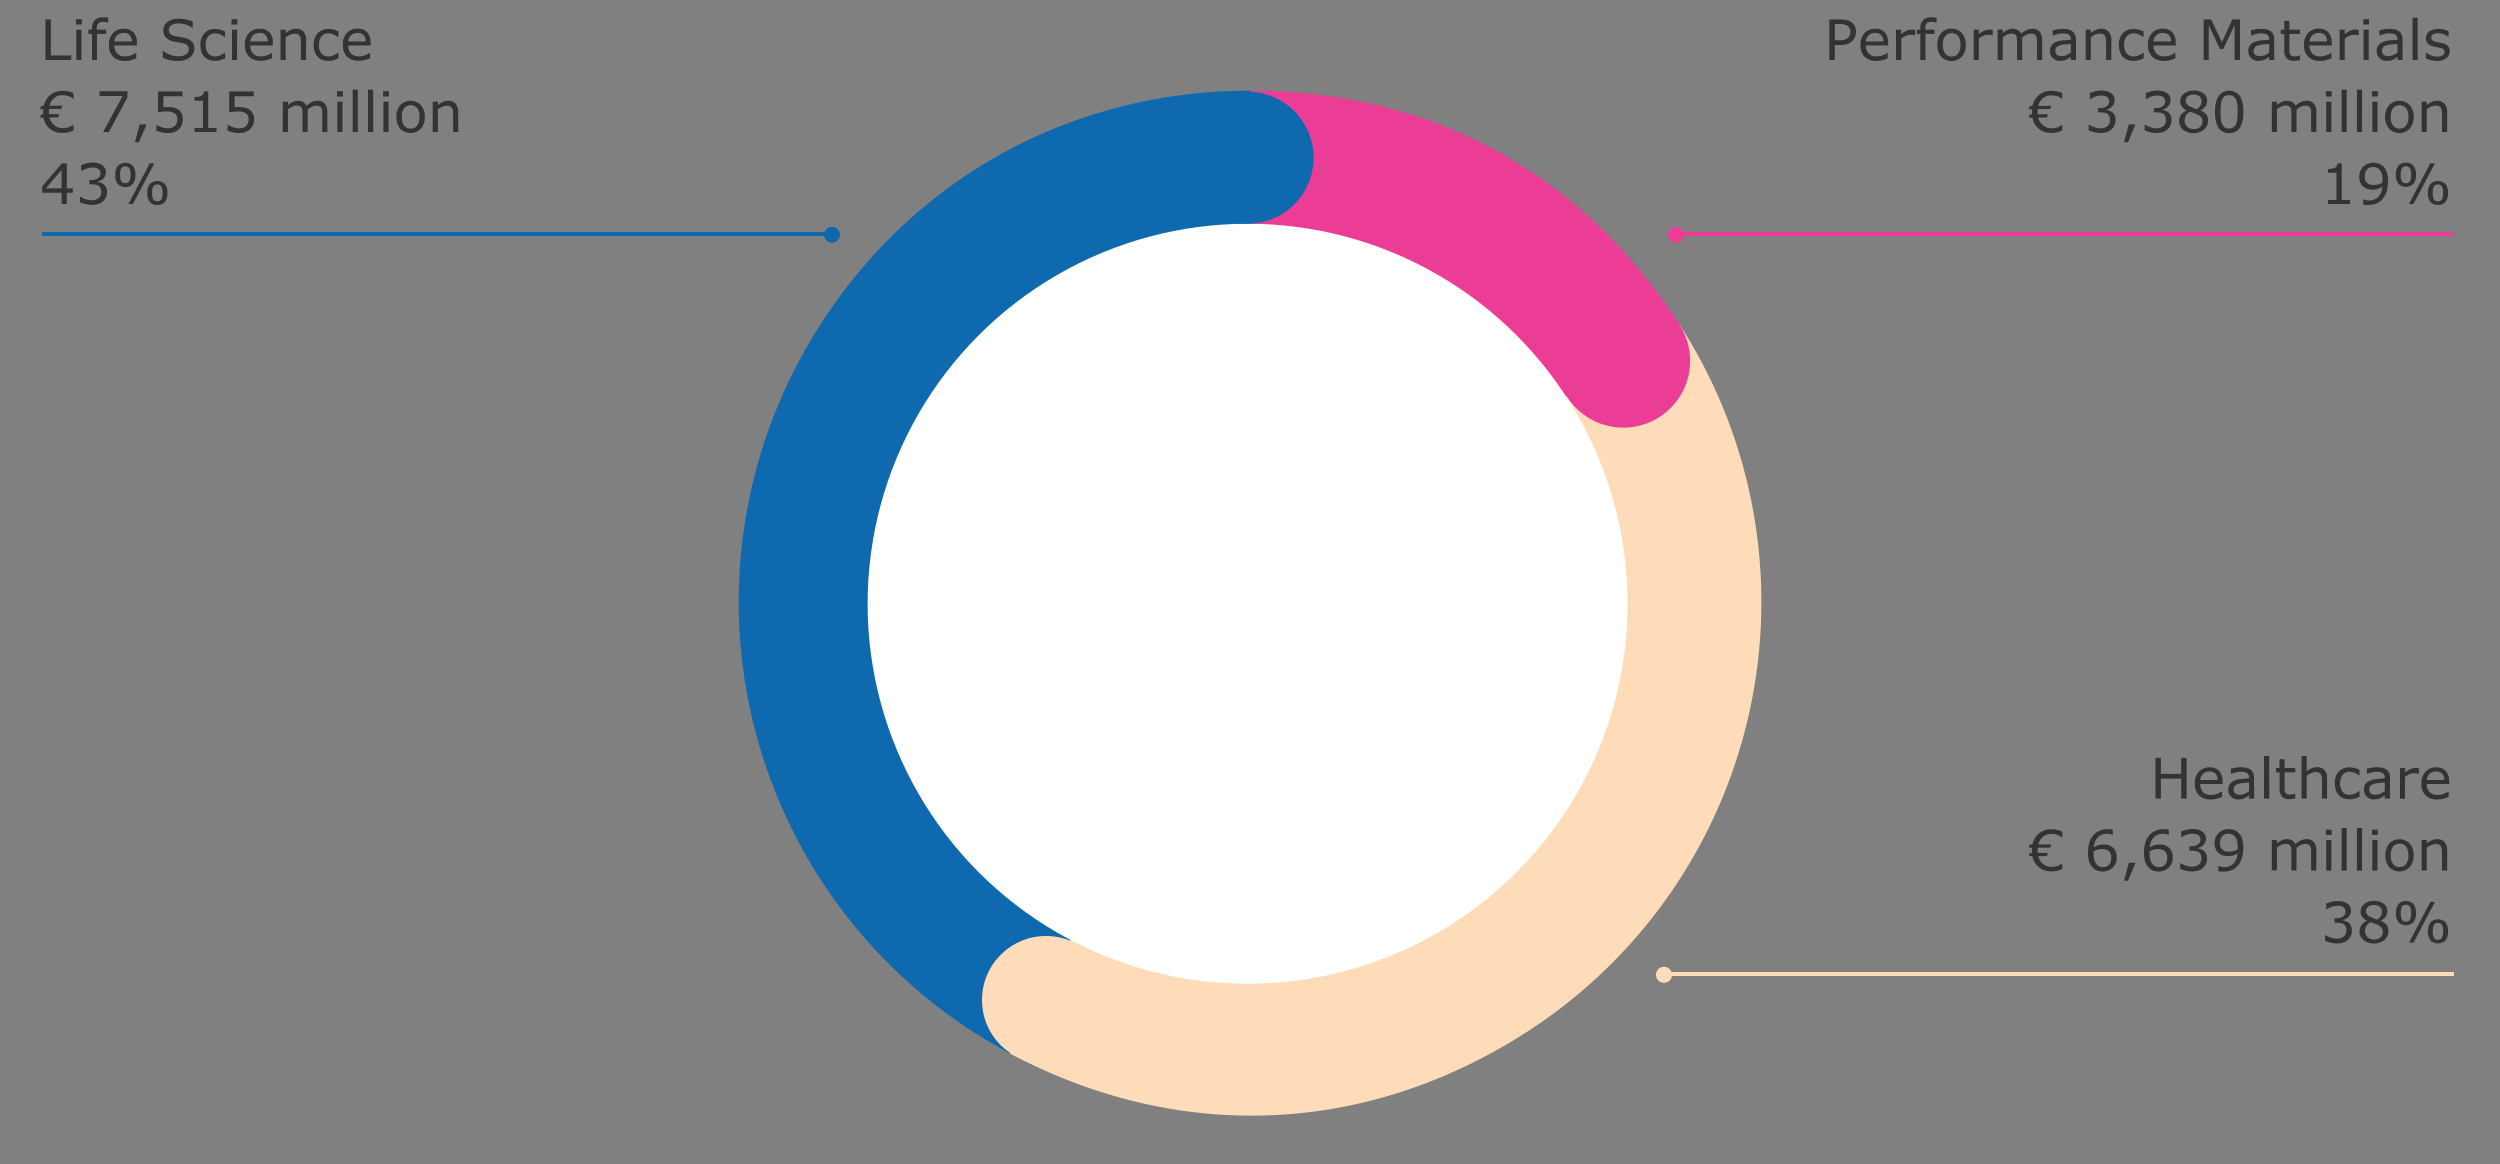
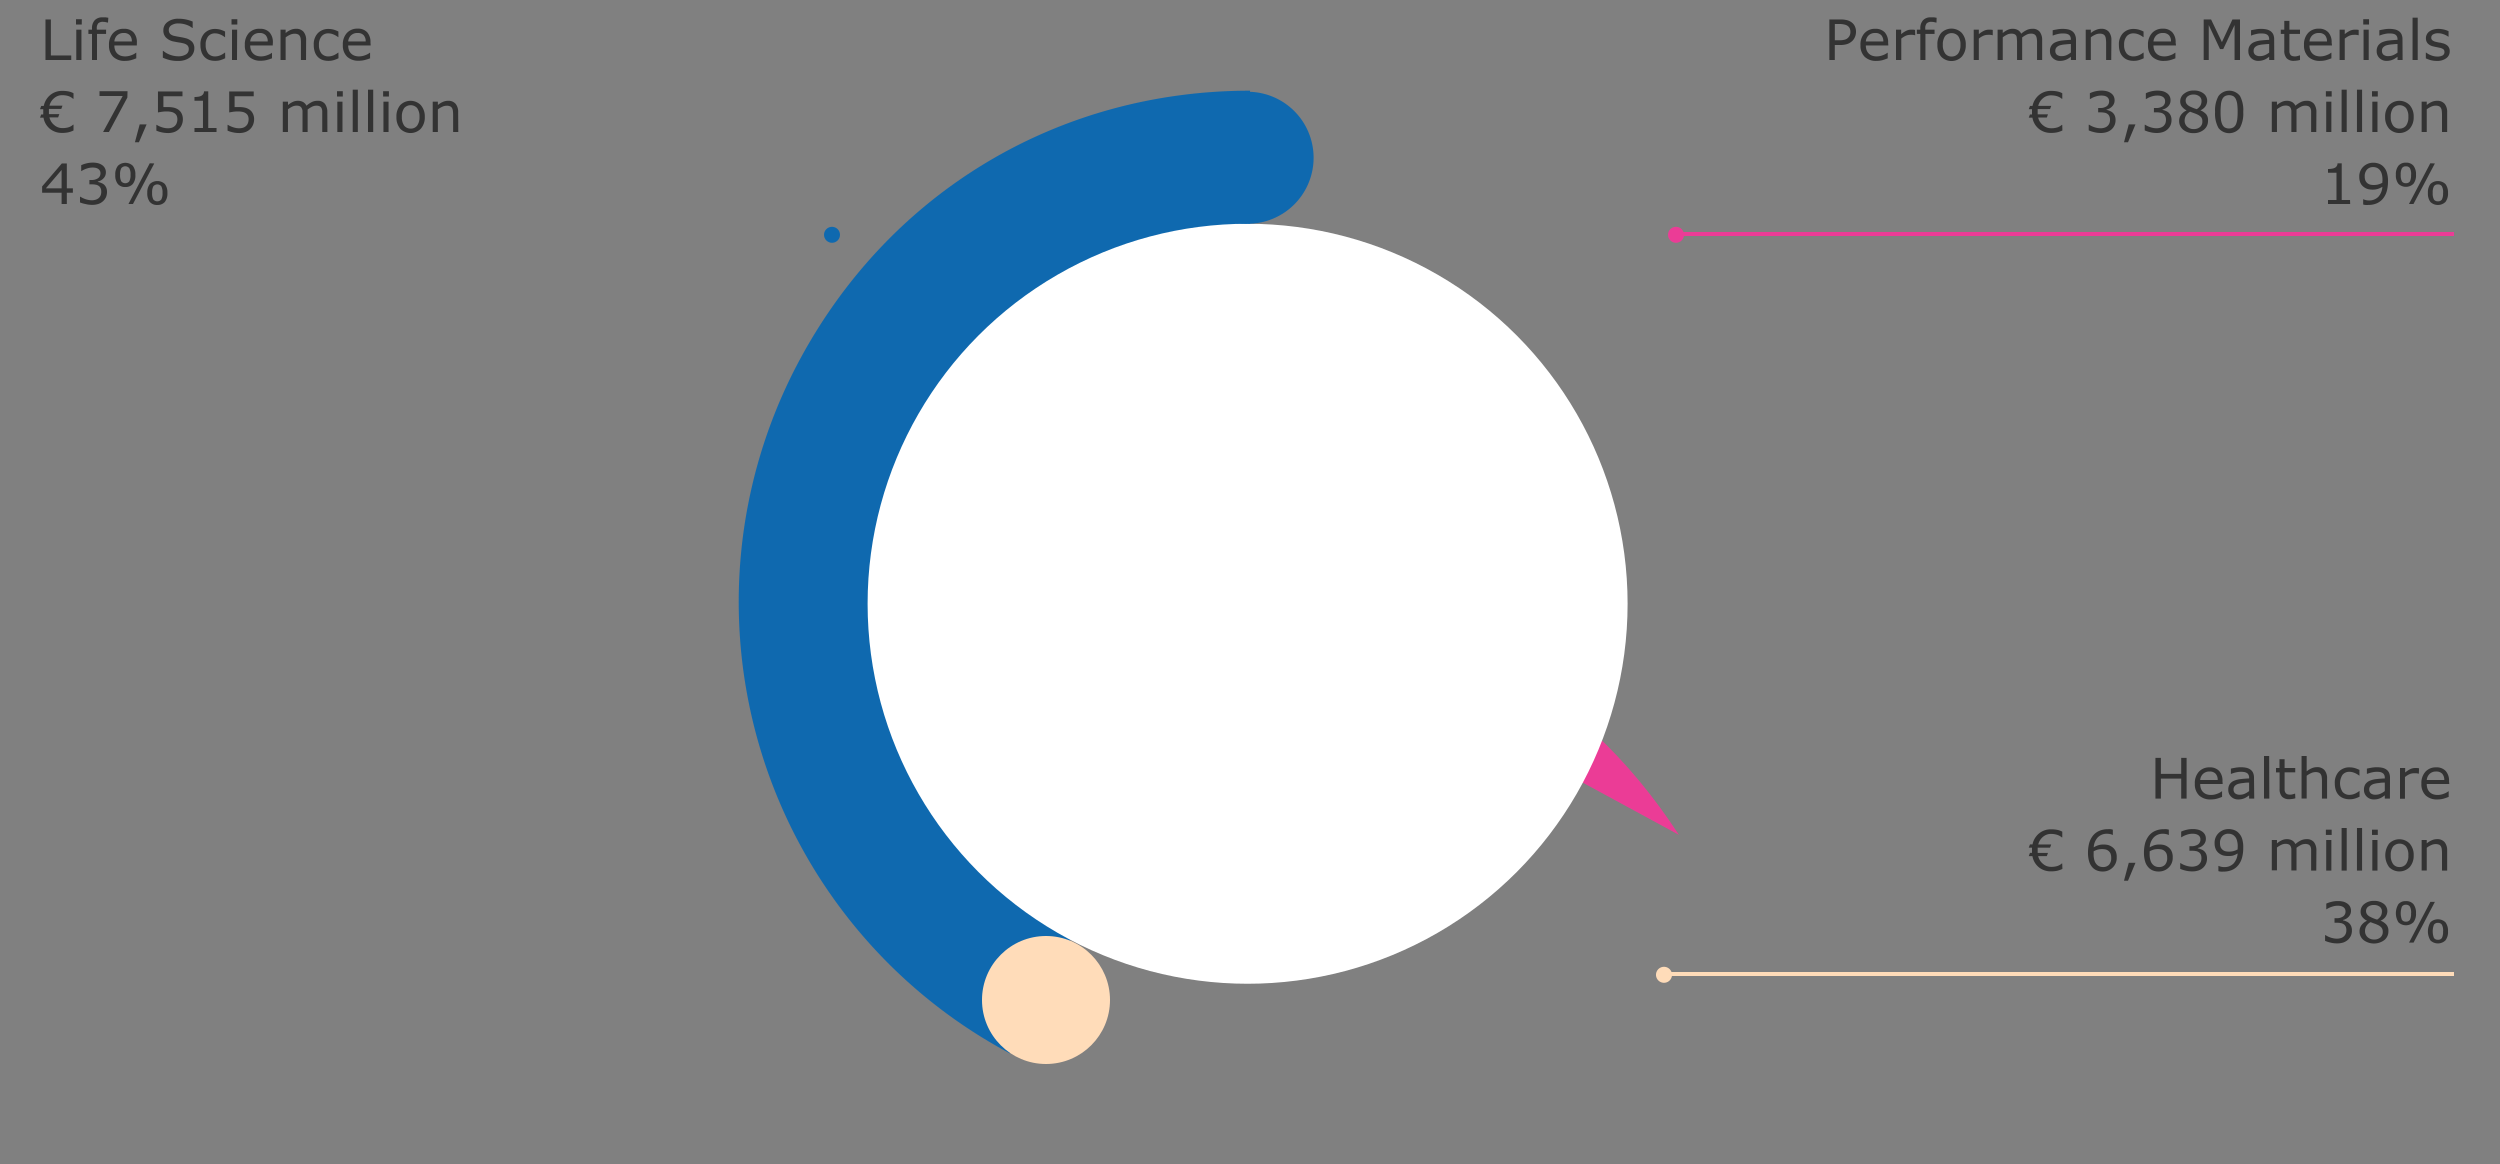
<svg xmlns="http://www.w3.org/2000/svg" width="625" height="291" viewBox="0 0 625 291">
  <rect x="0" y="0" width="625" height="291" fill="#808080" stroke="none" />
  <path d="M312.51 150.5l-60 112.87a127.83 127.83 0 01-52.87-172.88c22.54-42.39 64.86-67.82 112.87-67.82z" fill="#0f69af" fill-rule="evenodd" />
-   <path d="M312.51 150.5l107.21-69.62a127.83 127.83 0 01-37.59 176.83c-40.26 26.15-87.25 28.2-129.63 5.66z" fill="#ffdcb9" fill-rule="evenodd" />
-   <path d="M312.51 150.5V22.67c45.18 0 82.6 20.32 107.21 58.21z" fill="#eb3c96" fill-rule="evenodd" />
+   <path d="M312.51 150.5c45.18 0 82.6 20.32 107.21 58.21z" fill="#eb3c96" fill-rule="evenodd" />
  <circle cx="311.9" cy="150.94" r="95" fill="#fff" />
-   <path d="M422.53 90.21a16.69 16.69 0 11-16.69-16.68 16.68 16.68 0 0116.69 16.68z" fill="#eb3c96" />
  <path d="M328.4 39.44a16.5 16.5 0 11-16.5-16.5 16.49 16.49 0 0116.5 16.5z" fill="#0f69af" />
-   <path fill="none" stroke="#0f69af" d="M208.5 58.5h-198" />
  <circle cx="208" cy="58.7" r="2" fill="#0f69af" />
  <path fill="none" stroke="#eb3c96" d="M613.5 58.5h-194" />
  <circle cx="419" cy="58.7" r="2" fill="#eb3c96" />
  <path fill="none" stroke="#ffdcb9" stroke-miterlimit="10" d="M613.5 243.5h-196" />
  <path d="M418 243.7a2 2 0 11-2-2 2 2 0 012 2z" fill="#ffdcb9" />
  <circle cx="261.5" cy="250" r="16" fill="#ffdcb9" />
  <g data-name="Text EN" fill="#333">
    <path d="M464 7.94a3.29 3.29 0 01-.24 1.26 3 3 0 01-.65 1 3.55 3.55 0 01-1.25.79 5.46 5.46 0 01-1.81.26h-1.35V15h-1.36V4.86h2.76a6.87 6.87 0 011.56.16 3.33 3.33 0 011.12.48 2.69 2.69 0 01.9 1 3.08 3.08 0 01.32 1.44zm-1.4.06a2.16 2.16 0 00-.18-.92 1.64 1.64 0 00-.56-.64 2.27 2.27 0 00-.75-.3 5.23 5.23 0 00-1.06-.14h-1.34v4.06h1.14a4.92 4.92 0 001.33-.14 1.92 1.92 0 001.29-1.16 2.3 2.3 0 00.13-.76zM472.08 11.36h-5.62a3.3 3.3 0 00.21 1.23 2.26 2.26 0 00.58.85 2.33 2.33 0 00.85.5 3.29 3.29 0 001.07.16 4.22 4.22 0 001.57-.31 4 4 0 001.13-.61h.06v1.4a12.12 12.12 0 01-1.32.46 5.53 5.53 0 01-1.42.18 4.08 4.08 0 01-3-1 3.87 3.87 0 01-1.07-2.92 4.18 4.18 0 011-3 3.49 3.49 0 012.69-1.1 3.11 3.11 0 012.39.9 3.65 3.65 0 01.83 2.56zm-1.25-1a2.22 2.22 0 00-.51-1.56 1.94 1.94 0 00-1.52-.55 2.26 2.26 0 00-1.65.6 2.34 2.34 0 00-.69 1.51zM478.8 8.81h-.07a3.89 3.89 0 00-.56-.1 5.85 5.85 0 00-.64 0 2.75 2.75 0 00-1.15.26 5.28 5.28 0 00-1.06.68V15H474V7.41h1.29v1.13a6.34 6.34 0 011.35-.88 2.92 2.92 0 011.19-.25h.49l.45.07zM484.12 5.65h-.07l-.56-.13a3.47 3.47 0 00-.6-.06 1.69 1.69 0 00-1.2.36 1.86 1.86 0 00-.37 1.33v.26h2.32v1.08h-2.28V15h-1.28V8.49h-.87V7.41h.87v-.26a2.94 2.94 0 01.67-2.08 2.52 2.52 0 012-.73 6.08 6.08 0 01.77 0l.64.1zM491.44 11.23a4.29 4.29 0 01-1 2.95 3.6 3.6 0 01-5.14 0 4.34 4.34 0 01-.95-2.95 4.32 4.32 0 01.95-3 3.6 3.6 0 015.14 0 4.28 4.28 0 011 3zm-1.33 0a3.49 3.49 0 00-.58-2.23 2.18 2.18 0 00-3.24 0 3.56 3.56 0 00-.58 2.21 3.47 3.47 0 00.59 2.18 1.93 1.93 0 001.62.74 2 2 0 001.61-.74 3.46 3.46 0 00.58-2.16zM498.19 8.81h-.07a3.66 3.66 0 00-.56-.1 5.78 5.78 0 00-.63 0 2.72 2.72 0 00-1.15.26 5.35 5.35 0 00-1.07.68V15h-1.28V7.41h1.28v1.13a6.34 6.34 0 011.35-.88 3 3 0 011.19-.25h.49l.45.07zM510.54 15h-1.28v-4.3c0-.33 0-.65-.05-.95A2.22 2.22 0 00509 9a1.09 1.09 0 00-.46-.44 1.85 1.85 0 00-.84-.15 2.4 2.4 0 00-1.08.27 6.51 6.51 0 00-1.08.69V15h-1.28v-4.3c0-.34 0-.66-.05-1a2.1 2.1 0 00-.11-.7 1 1 0 00-.45-.44 1.93 1.93 0 00-.85-.15 2.43 2.43 0 00-1.06.26 6.07 6.07 0 00-1.05.66V15h-1.29V7.41h1.29v.85a5.1 5.1 0 011.2-.78 2.88 2.88 0 011.27-.28 2.58 2.58 0 011.32.32 2 2 0 01.81.91 6.64 6.64 0 011.42-.94 3.22 3.22 0 011.38-.29 2.18 2.18 0 011.85.76 3.37 3.37 0 01.6 2.13zM519 15h-1.28v-.81l-.46.33a4.79 4.79 0 01-.56.33 4.26 4.26 0 01-.74.26 4 4 0 01-1 .11 2.43 2.43 0 01-1.75-.69 2.29 2.29 0 01-.72-1.74 2.24 2.24 0 011.44-2.25 5.74 5.74 0 011.67-.42c.66-.07 1.36-.13 2.1-.16V9.8a1.54 1.54 0 00-.15-.72 1.09 1.09 0 00-.44-.46 2 2 0 00-.66-.21 6.73 6.73 0 00-.8-.05 5.37 5.37 0 00-1.13.13 8.81 8.81 0 00-1.28.39h-.07V7.57c.25-.07.61-.14 1.09-.22a7.45 7.45 0 011.4-.13 6.37 6.37 0 011.4.14 2.81 2.81 0 011 .45 2 2 0 01.66.81 3.06 3.06 0 01.28 1.24zm-1.28-1.88V11c-.39 0-.85.05-1.38.1a7.23 7.23 0 00-1.26.2 2.06 2.06 0 00-.9.49 1.19 1.19 0 00-.34.91 1.2 1.2 0 00.4 1 1.84 1.84 0 001.21.33 2.91 2.91 0 001.23-.26 5.48 5.48 0 00.99-.61zM527.81 15h-1.28v-4.3a7.69 7.69 0 00-.07-1 1.75 1.75 0 00-.22-.72 1.08 1.08 0 00-.49-.43 2.23 2.23 0 00-.84-.14 2.71 2.71 0 00-1.1.26 5.44 5.44 0 00-1.1.66V15h-1.28V7.41h1.28v.85a4.8 4.8 0 011.29-.78 3.15 3.15 0 011.31-.28 2.35 2.35 0 011.89.74 3.19 3.19 0 01.65 2.15zM535.93 14.56a7.31 7.31 0 01-1.22.48 4.07 4.07 0 01-1.23.17A4.55 4.55 0 01532 15a3.22 3.22 0 01-1.19-.73A3.35 3.35 0 01530 13a5.15 5.15 0 01-.27-1.75 4 4 0 011-2.94 3.59 3.59 0 012.71-1.07 4.67 4.67 0 011.29.18 7.19 7.19 0 011.16.46v1.41h-.07a4.81 4.81 0 00-1.21-.7 3.41 3.41 0 00-1.22-.25 2.17 2.17 0 00-1.73.74 3.24 3.24 0 00-.63 2.16 3.25 3.25 0 00.62 2.12 2.15 2.15 0 001.74.74 3.11 3.11 0 00.79-.1 3.69 3.69 0 00.73-.27c.18-.09.36-.2.52-.3a3.39 3.39 0 00.39-.28h.07zM544 11.36h-5.63a3.29 3.29 0 00.22 1.23 2.26 2.26 0 00.58.85 2.29 2.29 0 00.84.5 3.4 3.4 0 001.08.16 4.22 4.22 0 001.57-.31 4 4 0 001.12-.61h.07v1.4a11.58 11.58 0 01-1.33.46 5.47 5.47 0 01-1.42.18 4.07 4.07 0 01-3-1 3.83 3.83 0 01-1.1-2.95 4.18 4.18 0 011-3 3.48 3.48 0 012.69-1.1 3.08 3.08 0 012.38.9 3.61 3.61 0 01.84 2.56zm-1.25-1a2.22 2.22 0 00-.51-1.56 2 2 0 00-1.53-.55 2.24 2.24 0 00-1.64.6 2.4 2.4 0 00-.7 1.51zM560 15h-1.36V6.27l-2.83 6H555l-2.81-6V15h-1.27V4.86h1.85l2.71 5.67 2.63-5.67H560zM568.57 15h-1.28v-.81l-.46.33a4.79 4.79 0 01-.56.33 3.92 3.92 0 01-1.72.37 2.45 2.45 0 01-1.75-.69 2.32 2.32 0 01-.71-1.74 2.42 2.42 0 01.37-1.41 2.5 2.5 0 011.06-.84 5.81 5.81 0 011.68-.42c.65-.07 1.35-.13 2.09-.16V9.8a1.54 1.54 0 00-.15-.72 1.09 1.09 0 00-.44-.46 2 2 0 00-.66-.21 6.73 6.73 0 00-.8-.05 5.28 5.28 0 00-1.12.13 8.56 8.56 0 00-1.29.39h-.07V7.57c.25-.07.62-.14 1.09-.22a7.45 7.45 0 011.4-.13 6.46 6.46 0 011.41.14 2.83 2.83 0 011 .45 2 2 0 01.66.81 3.06 3.06 0 01.22 1.24zm-1.28-1.88V11c-.39 0-.85.05-1.38.1a7.23 7.23 0 00-1.26.2 2.06 2.06 0 00-.9.49 1.23 1.23 0 00-.34.91 1.2 1.2 0 00.4 1 1.86 1.86 0 001.21.33 3 3 0 001.24-.26 5.4 5.4 0 001.03-.61zM575 15a7.43 7.43 0 01-.79.15 5.5 5.5 0 01-.76.06 2.37 2.37 0 01-1.78-.63 2.82 2.82 0 01-.6-2V8.49h-.87V7.41h.87v-2.2h1.28v2.2H575v1.08h-2.65V12.94a1.59 1.59 0 00.19.63 1 1 0 00.41.4 2.06 2.06 0 00.81.13 2.19 2.19 0 00.65-.1 4.46 4.46 0 00.49-.15h.1zM583 11.36h-5.63a3.3 3.3 0 00.21 1.23 2.38 2.38 0 00.58.85 2.33 2.33 0 00.85.5 3.29 3.29 0 001.07.16 4.18 4.18 0 001.57-.31 4 4 0 001.13-.61h.07v1.4a13.08 13.08 0 01-1.33.46 5.53 5.53 0 01-1.42.18 4.08 4.08 0 01-3-1 3.87 3.87 0 01-1.1-2.95 4.19 4.19 0 011-3 3.46 3.46 0 012.69-1.1 3.09 3.09 0 012.38.9 3.61 3.61 0 01.84 2.56zm-1.25-1a2.32 2.32 0 00-.51-1.56 2 2 0 00-1.53-.55 2.26 2.26 0 00-1.65.6 2.39 2.39 0 00-.69 1.51zM589.67 8.81h-.07a3.89 3.89 0 00-.56-.1 5.85 5.85 0 00-.64 0 2.68 2.68 0 00-1.14.26 5.35 5.35 0 00-1.07.68V15h-1.29V7.41h1.29v1.13a6.34 6.34 0 011.35-.88 3 3 0 011.19-.25h.49l.45.07zM592.26 6.13h-1.45V4.8h1.45zm-.08 8.87h-1.29V7.41h1.29zM600.65 15h-1.27v-.81l-.47.33a4.79 4.79 0 01-.56.33 3.92 3.92 0 01-1.72.37 2.45 2.45 0 01-1.75-.69 2.32 2.32 0 01-.71-1.74 2.42 2.42 0 01.37-1.41 2.5 2.5 0 011.06-.84 5.9 5.9 0 011.68-.42c.65-.07 1.35-.13 2.1-.16V9.8a1.53 1.53 0 00-.16-.72 1.09 1.09 0 00-.44-.46 2 2 0 00-.66-.21 6.7 6.7 0 00-.79-.05 5.3 5.3 0 00-1.13.13 8.56 8.56 0 00-1.29.39h-.07V7.57c.25-.07.62-.14 1.09-.22a7.45 7.45 0 011.4-.13 6.46 6.46 0 011.41.14 2.76 2.76 0 011 .45 2 2 0 01.66.81 3.06 3.06 0 01.22 1.24zm-1.27-1.88V11c-.4 0-.86.05-1.39.1a7.23 7.23 0 00-1.26.2 2.06 2.06 0 00-.9.49 1.23 1.23 0 00-.34.91 1.23 1.23 0 00.4 1 1.86 1.86 0 001.21.33 3 3 0 001.24-.26 5.81 5.81 0 001.04-.61zM604.43 15h-1.29V4.41h1.29zM612.43 12.84a2.08 2.08 0 01-.87 1.72 3.8 3.8 0 01-2.36.67 5.89 5.89 0 01-1.56-.2 8.51 8.51 0 01-1.18-.44v-1.45h.07a4.88 4.88 0 001.35.73 4.19 4.19 0 001.43.27 2.68 2.68 0 001.32-.27.92.92 0 00.48-.86.87.87 0 00-.26-.69 2.38 2.38 0 00-1-.39l-.72-.15a7.35 7.35 0 01-.8-.18 2.6 2.6 0 01-1.43-.78 1.93 1.93 0 01-.42-1.27 2 2 0 01.2-.88 2.09 2.09 0 01.59-.75 3 3 0 011-.51 4.59 4.59 0 011.33-.19 6.06 6.06 0 011.38.17 5 5 0 011.16.41v1.37h-.06a4.81 4.81 0 00-1.2-.61 4 4 0 00-1.38-.25 2.41 2.41 0 00-1.19.27.88.88 0 00-.49.8.83.83 0 00.3.71 2.27 2.27 0 00.93.39l.79.17c.3 0 .54.1.74.15a2.73 2.73 0 011.38.7 1.89 1.89 0 01.47 1.34zM515.6 32.62a6.44 6.44 0 01-1.37.48 7.24 7.24 0 01-1.49.13 4.7 4.7 0 01-3-1 4.55 4.55 0 01-1.63-2.81h-.92l.3-.81h.51v-.97-.34h-.81l.3-.81h.64a4.74 4.74 0 011.67-2.77 4.57 4.57 0 012.93-1 8 8 0 011.61.14 4.31 4.31 0 011.23.45v1.39h-.11a3.53 3.53 0 00-1.22-.66 5.16 5.16 0 00-1.53-.2 3 3 0 00-1.94.7 3.56 3.56 0 00-1.21 1.92h3.25l-.3.81h-3.09v1.31H512l-.3.81h-2.16a3.5 3.5 0 001.24 1.95 3 3 0 001.92.72 5.08 5.08 0 001.69-.22 3.12 3.12 0 001.07-.63h.1zM528.14 28.14a2.29 2.29 0 01.54.74 2.72 2.72 0 01.21 1.15 3.18 3.18 0 01-.25 1.28 3.24 3.24 0 01-.71 1 3.42 3.42 0 01-1.21.71 4.89 4.89 0 01-1.52.23 6.7 6.7 0 01-1.67-.21 7.64 7.64 0 01-1.35-.44v-1.42h.11a5.36 5.36 0 001.36.64 4.93 4.93 0 001.52.25 3.49 3.49 0 00.92-.14 2.07 2.07 0 00.78-.42 2 2 0 00.47-.67 2.36 2.36 0 00.16-.91 2 2 0 00-.18-.91 1.32 1.32 0 00-.48-.56 1.73 1.73 0 00-.75-.29 4.64 4.64 0 00-.94-.08h-.61V27h.46a2.82 2.82 0 001.66-.43 1.46 1.46 0 00.62-1.27 1.25 1.25 0 00-.16-.65 1.32 1.32 0 00-.43-.45 2.13 2.13 0 00-.63-.25 4.44 4.44 0 00-2.14.17 5.44 5.44 0 00-1.38.65h-.07V23.3a7.07 7.07 0 012.86-.65 5.75 5.75 0 011.32.14 3.22 3.22 0 011 .44 2.25 2.25 0 01.75.79 2.34 2.34 0 01.25 1.09 2.09 2.09 0 01-.6 1.48 2.63 2.63 0 01-1.41.79v.1a3.47 3.47 0 01.75.23 2.55 2.55 0 01.75.43zM533.87 31.1L532 35.57h-1l1.19-4.47zM542.13 28.14a2.29 2.29 0 01.54.74 2.72 2.72 0 01.21 1.15 3.18 3.18 0 01-.25 1.28 3.09 3.09 0 01-.71 1 3.26 3.26 0 01-1.21.71 4.89 4.89 0 01-1.52.23 6.76 6.76 0 01-1.67-.21 7.51 7.51 0 01-1.34-.44v-1.42h.1a5.43 5.43 0 001.37.64 4.88 4.88 0 001.52.25 3.42 3.42 0 00.91-.14 2.12 2.12 0 00.79-.42 2.15 2.15 0 00.47-.67 2.37 2.37 0 00.15-.91 2 2 0 00-.18-.91 1.26 1.26 0 00-.48-.56 1.69 1.69 0 00-.74-.29 4.74 4.74 0 00-1-.08h-.61V27h.52a2.86 2.86 0 001.66-.43 1.45 1.45 0 00.61-1.27 1.2 1.2 0 00-.59-1.1 2.13 2.13 0 00-.63-.25 4.34 4.34 0 00-.76-.06 4.43 4.43 0 00-1.38.23 5.44 5.44 0 00-1.38.65h-.07V23.3a7.14 7.14 0 011.3-.45 6.69 6.69 0 011.57-.2 5.72 5.72 0 011.31.14 3.12 3.12 0 011 .44 2.25 2.25 0 01.75.79 2.22 2.22 0 01.25 1.09 2.09 2.09 0 01-.6 1.48 2.63 2.63 0 01-1.41.79v.1a3.47 3.47 0 01.75.23 2.29 2.29 0 01.75.43zM552 30.21a2.74 2.74 0 01-1 2.19 3.84 3.84 0 01-2.58.88 3.88 3.88 0 01-2.64-.86 2.79 2.79 0 01-1-2.19 2.56 2.56 0 01.49-1.53 3.34 3.34 0 011.39-1.09 3.51 3.51 0 01-1.21-1 2.06 2.06 0 01-.4-1.3 2.37 2.37 0 011-1.91 3.69 3.69 0 012.4-.77 3.82 3.82 0 012.43.73 2.28 2.28 0 01.91 1.86 2.45 2.45 0 01-.43 1.36 2.88 2.88 0 01-1.27 1 3.87 3.87 0 011.47 1 2.33 2.33 0 01.44 1.63zm-1.41.13a1.7 1.7 0 00-.27-1 2.79 2.79 0 00-1.09-.76 5.1 5.1 0 00-.7-.28l-1-.37a2.8 2.8 0 00-1 .91 2.43 2.43 0 00-.37 1.3 2 2 0 00.64 1.53 2.25 2.25 0 001.61.6 2.34 2.34 0 001.6-.52 1.74 1.74 0 00.58-1.41zm-.21-5.1a1.41 1.41 0 00-.56-1.17 2.3 2.3 0 00-1.44-.43 2.25 2.25 0 00-1.41.41 1.29 1.29 0 00-.55 1.1 1.4 1.4 0 00.27.86 2.65 2.65 0 00.84.64l.73.32a7.91 7.91 0 00.93.32 2.73 2.73 0 00.93-.93 2.29 2.29 0 00.26-1.12zM560.81 28a7.38 7.38 0 01-.85 4 3.4 3.4 0 01-5.34 0 7.41 7.41 0 01-.85-4 7.36 7.36 0 01.86-4 3.38 3.38 0 015.37 0 7.47 7.47 0 01.81 4zM559 31.05a4.58 4.58 0 00.32-1.3 15.4 15.4 0 00.09-1.8 15.64 15.64 0 00-.09-1.8 4.4 4.4 0 00-.33-1.3 1.87 1.87 0 00-.65-.8 2.31 2.31 0 00-2.13 0 1.88 1.88 0 00-.67.81 4.27 4.27 0 00-.31 1.32 16.28 16.28 0 00-.09 1.78 17.48 17.48 0 00.08 1.79 4.07 4.07 0 00.32 1.28 1.78 1.78 0 00.64.82 2.26 2.26 0 002.16 0 1.8 1.8 0 00.66-.8zM579.07 33h-1.29v-4.3-.95a2.21 2.21 0 00-.19-.74 1.12 1.12 0 00-.45-.44 1.93 1.93 0 00-.85-.15 2.4 2.4 0 00-1.08.27 6.51 6.51 0 00-1.08.69V33h-1.29v-4.3-1a1.88 1.88 0 00-.19-.72 1 1 0 00-.45-.44 1.93 1.93 0 00-.85-.15 2.39 2.39 0 00-1.05.26 5.78 5.78 0 00-1.06.66V33h-1.29v-7.59h1.29v.85a5.1 5.1 0 011.2-.78 2.91 2.91 0 011.27-.28 2.64 2.64 0 011.33.32 2.1 2.1 0 01.81.91 6.4 6.4 0 011.42-.94 3.18 3.18 0 011.37-.29 2.22 2.22 0 011.86.76 3.37 3.37 0 01.6 2.13zM582.92 24.13h-1.45V22.8h1.45zm-.08 8.87h-1.29v-7.59h1.29zM586.68 33h-1.28V22.41h1.28zM590.52 33h-1.28V22.41h1.28zM594.45 24.13H593V22.8h1.45zm-.08 8.87h-1.29v-7.59h1.29zM603.42 29.23a4.29 4.29 0 01-1 2.95 3.6 3.6 0 01-5.14 0 4.34 4.34 0 01-1-2.95 4.32 4.32 0 011-2.95 3.6 3.6 0 015.14 0 4.28 4.28 0 011 2.95zm-1.33 0a3.49 3.49 0 00-.58-2.21 2.18 2.18 0 00-3.24 0 3.56 3.56 0 00-.58 2.21 3.47 3.47 0 00.59 2.18 1.93 1.93 0 001.62.74 2 2 0 001.61-.74 3.46 3.46 0 00.58-2.18zM611.79 33h-1.29v-4.3a7.74 7.74 0 00-.06-1 1.75 1.75 0 00-.22-.72 1.08 1.08 0 00-.49-.43 2.23 2.23 0 00-.84-.14 2.71 2.71 0 00-1.1.26 5.44 5.44 0 00-1.1.66V33h-1.28v-7.59h1.28v.85a4.92 4.92 0 011.24-.78 3.23 3.23 0 011.32-.28 2.35 2.35 0 011.89.74 3.19 3.19 0 01.65 2.15zM587.54 51H582v-1h2.12v-6.82H582v-.93a6.19 6.19 0 00.93-.07 2.46 2.46 0 00.74-.21 1.24 1.24 0 00.71-1.14h1.05V50h2.08zM597 45.34a9.06 9.06 0 01-.3 2.42 5.18 5.18 0 01-.92 1.85 4.22 4.22 0 01-1.56 1.21 5.36 5.36 0 01-2.2.42 4.73 4.73 0 01-.67 0 2.21 2.21 0 01-.56-.12v-1.3h.07a2.39 2.39 0 00.56.19 2.87 2.87 0 00.8.1 3.12 3.12 0 002.37-.91 4.08 4.08 0 001-2.5 5.21 5.21 0 01-1.2.55 4.29 4.29 0 01-1.22.16 5 5 0 01-1.14-.12 3 3 0 01-1-.48 2.58 2.58 0 01-.91-1.06 3.62 3.62 0 01-.3-1.54 3.34 3.34 0 011-2.53 3.5 3.5 0 012.5-1 4 4 0 011.37.23 2.93 2.93 0 011.1.69 3.62 3.62 0 01.9 1.46 7 7 0 01.31 2.28zm-1.38-.29a5.23 5.23 0 00-.22-1.7 2.39 2.39 0 00-.6-1 1.84 1.84 0 00-.69-.44 2.32 2.32 0 00-.8-.14 2 2 0 00-1.56.62 2.46 2.46 0 00-.57 1.73 2.51 2.51 0 00.19 1.06 1.82 1.82 0 00.62.72 1.85 1.85 0 00.68.28 4.11 4.11 0 00.82.07 4.2 4.2 0 002.1-.56v-.28c0-.09.04-.22.04-.36zM604 43.69a3.38 3.38 0 01-.65 2.27 2.71 2.71 0 01-3.74 0 3.38 3.38 0 01-.64-2.27 3.4 3.4 0 01.65-2.27 2.34 2.34 0 011.87-.75 2.29 2.29 0 011.87.76 3.44 3.44 0 01.64 2.26zm-1.22 0a3.2 3.2 0 00-.3-1.64 1.11 1.11 0 00-1-.47 1.1 1.1 0 00-1 .47 3.23 3.23 0 00-.3 1.64 3.25 3.25 0 00.3 1.65 1.09 1.09 0 001 .46 1.11 1.11 0 001-.46 3.25 3.25 0 00.28-1.65zm5.94-2.83L603.37 51h-1.13l5.33-10.18zm3.28 7.36a3.37 3.37 0 01-.65 2.28 2.72 2.72 0 01-3.74 0 3.46 3.46 0 01-.63-2.26 3.43 3.43 0 01.62-2.24 2.75 2.75 0 013.75 0 3.46 3.46 0 01.65 2.22zm-1.22 0a3.23 3.23 0 00-.3-1.64 1.09 1.09 0 00-1-.47 1.12 1.12 0 00-1 .47 3.25 3.25 0 00-.3 1.65 3.2 3.2 0 00.3 1.64 1.11 1.11 0 001 .46 1.09 1.09 0 001-.46 3.25 3.25 0 00.28-1.65zM546.65 199.65h-1.35v-5h-5.08v5h-1.36v-10.18h1.36v4h5.08v-4h1.35zM555.67 196h-5.62a3.3 3.3 0 00.21 1.23 2.26 2.26 0 00.58.85 2.33 2.33 0 00.85.5 3.59 3.59 0 001.07.16 4.22 4.22 0 001.57-.31 4 4 0 001.13-.61h.06v1.4a12.12 12.12 0 01-1.32.46 5.53 5.53 0 01-1.42.18 4.08 4.08 0 01-3-1 3.87 3.87 0 01-1.07-2.92 4.18 4.18 0 011-3 3.49 3.49 0 012.69-1.1 3.11 3.11 0 012.39.9 3.65 3.65 0 01.83 2.56zm-1.25-1a2.22 2.22 0 00-.51-1.56 1.94 1.94 0 00-1.52-.56 2.27 2.27 0 00-1.65.61 2.34 2.34 0 00-.69 1.51zM563.56 199.65h-1.28v-.81l-.46.32a4.49 4.49 0 01-.57.34 3.75 3.75 0 01-1.71.36 2.41 2.41 0 01-1.75-.68 2.29 2.29 0 01-.72-1.74 2.42 2.42 0 01.37-1.41 2.5 2.5 0 011.06-.84 5.9 5.9 0 011.68-.42c.65-.07 1.35-.13 2.1-.16v-.2a1.42 1.42 0 00-.16-.72 1.09 1.09 0 00-.44-.46 2 2 0 00-.68-.23 7 7 0 00-.8-.05 5.3 5.3 0 00-1.13.13 8.92 8.92 0 00-1.29.39h-.06v-1.31c.25-.07.61-.14 1.08-.22a7.52 7.52 0 011.4-.13 6.46 6.46 0 011.41.14 2.76 2.76 0 011 .45 2 2 0 01.66.81 3 3 0 01.23 1.24zm-1.28-1.88v-2.12c-.39 0-.86 0-1.39.1a7.23 7.23 0 00-1.26.2 2 2 0 00-.89.49 1.2 1.2 0 00-.35.91 1.23 1.23 0 00.4 1 1.88 1.88 0 001.21.33 2.85 2.85 0 001.24-.27 5.24 5.24 0 001.04-.64zM567.33 199.65H566V189h1.29zM573.84 199.58a5.8 5.8 0 01-.79.16 5.61 5.61 0 01-.76.06 2.36 2.36 0 01-1.78-.63 2.78 2.78 0 01-.61-2v-4.07h-.9V192h.87v-2.2h1.28v2.2h2.66v1.08h-2.66v4.42a1.59 1.59 0 00.19.63 1 1 0 00.42.4 2 2 0 00.8.13 2.25 2.25 0 00.66-.1l.49-.15h.07zM581.77 199.65h-1.28v-4.34a7.63 7.63 0 00-.06-1 1.74 1.74 0 00-.23-.72 1 1 0 00-.49-.43 2.17 2.17 0 00-.83-.14 2.75 2.75 0 00-1.11.26 5.44 5.44 0 00-1.1.66v5.7h-1.28V189h1.28v3.84a5 5 0 011.25-.77 3.23 3.23 0 011.32-.28 2.34 2.34 0 011.88.74 3.14 3.14 0 01.65 2.15zM589.89 199.17a7 7 0 01-1.22.48 4 4 0 01-1.22.17 4.61 4.61 0 01-1.52-.24 3.18 3.18 0 01-1.18-.73 3.37 3.37 0 01-.78-1.25 5.15 5.15 0 01-.27-1.75 4 4 0 011-2.94 3.58 3.58 0 012.72-1.07 4.78 4.78 0 011.29.18 7.07 7.07 0 011.15.46v1.42h-.06a5 5 0 00-1.22-.7 3.37 3.37 0 00-1.22-.25 2.15 2.15 0 00-1.72.74 3.95 3.95 0 000 4.28 2.17 2.17 0 001.74.74 3.19 3.19 0 00.8-.1 3.59 3.59 0 00.72-.27l.53-.3.39-.28h.06zM597.48 199.65h-1.28v-.81l-.46.32a4.49 4.49 0 01-.57.34 3.75 3.75 0 01-1.71.36 2.41 2.41 0 01-1.75-.68 2.29 2.29 0 01-.72-1.74 2.42 2.42 0 01.37-1.41 2.5 2.5 0 011.06-.84 5.9 5.9 0 011.68-.42c.65-.07 1.35-.13 2.1-.16v-.2a1.42 1.42 0 00-.16-.72 1.09 1.09 0 00-.44-.46 2 2 0 00-.6-.23 7 7 0 00-.8-.05 5.3 5.3 0 00-1.13.13 8.92 8.92 0 00-1.29.39h-.06v-1.31c.25-.07.61-.14 1.08-.22a7.52 7.52 0 011.4-.13 6.46 6.46 0 011.41.14 2.76 2.76 0 011 .45 2 2 0 01.66.81 3 3 0 01.23 1.24zm-1.28-1.88v-2.12c-.39 0-.86 0-1.39.1a7.23 7.23 0 00-1.26.2 2 2 0 00-.89.49 1.2 1.2 0 00-.35.91 1.23 1.23 0 00.4 1 1.88 1.88 0 001.21.33 2.85 2.85 0 001.24-.27 5.24 5.24 0 001.04-.64zM604.71 193.42h-.06a3.89 3.89 0 00-.56-.1 5.85 5.85 0 00-.64 0 2.72 2.72 0 00-1.15.26 5.28 5.28 0 00-1.06.68v5.42H600V192h1.29v1.13a6 6 0 011.35-.88 2.92 2.92 0 011.19-.25h.48l.45.07zM612.32 196h-5.63a3.3 3.3 0 00.21 1.23 2.38 2.38 0 00.58.85 2.33 2.33 0 00.85.5 3.59 3.59 0 001.07.16 4.18 4.18 0 001.57-.31 4 4 0 001.13-.61h.07v1.4a13.08 13.08 0 01-1.33.46 5.53 5.53 0 01-1.42.18 4.08 4.08 0 01-3-1 3.87 3.87 0 01-1.07-2.92 4.19 4.19 0 011-3 3.46 3.46 0 012.69-1.1 3.09 3.09 0 012.38.9 3.61 3.61 0 01.84 2.56zm-1.25-1a2.32 2.32 0 00-.51-1.56 2 2 0 00-1.53-.56 2.27 2.27 0 00-1.65.61 2.44 2.44 0 00-.69 1.51zM515.6 217.23a6.44 6.44 0 01-1.37.48 8 8 0 01-1.49.13 4.7 4.7 0 01-3-1 4.55 4.55 0 01-1.63-2.81h-.92l.3-.81h.51v-.97-.34h-.81l.3-.81h.64a4.74 4.74 0 011.67-2.77 4.57 4.57 0 012.93-1 8 8 0 011.61.14 4.31 4.31 0 011.23.45v1.43h-.11a3.53 3.53 0 00-1.22-.66 5.15 5.15 0 00-1.53-.21 3 3 0 00-1.94.71 3.56 3.56 0 00-1.21 1.92h3.25l-.3.81h-3.09v1.31H512l-.3.81h-2.16a3.54 3.54 0 001.24 1.95 3 3 0 001.92.72 5.08 5.08 0 001.69-.22 3.12 3.12 0 001.07-.63h.1zM529.18 214.35a3.34 3.34 0 01-1 2.53 3.44 3.44 0 01-2.5 1 3.75 3.75 0 01-1.37-.23 3.06 3.06 0 01-1.09-.69 3.72 3.72 0 01-.9-1.5 7.16 7.16 0 01-.32-2.26 9.17 9.17 0 01.29-2.4 5.25 5.25 0 01.93-1.86 4.05 4.05 0 011.55-1.2 5.25 5.25 0 012.21-.44 4.36 4.36 0 01.68 0 2.71 2.71 0 01.55.12v1.31h-.07a2.28 2.28 0 00-.57-.2 3.48 3.48 0 00-.79-.09 3.12 3.12 0 00-2.35.92 4 4 0 00-1 2.48 5.53 5.53 0 011.14-.53 4.17 4.17 0 011.28-.18 4.89 4.89 0 011.15.12 3 3 0 011 .48 2.58 2.58 0 01.91 1.06 3.55 3.55 0 01.27 1.56zm-1.38.06a2.68 2.68 0 00-.19-1.06 1.77 1.77 0 00-.62-.72 1.74 1.74 0 00-.7-.29 5.07 5.07 0 00-.8-.07 4.2 4.2 0 00-1.08.14 4.79 4.79 0 00-1 .42V213.48a5.19 5.19 0 00.22 1.7 2.42 2.42 0 00.61 1 2 2 0 00.68.44 2.32 2.32 0 00.8.14 2 2 0 001.56-.6 2.47 2.47 0 00.52-1.75zM533.87 215.7l-1.87 4.48h-1l1.19-4.48zM543.18 214.35a3.34 3.34 0 01-1 2.53 3.48 3.48 0 01-2.51 1 3.75 3.75 0 01-1.37-.23 2.94 2.94 0 01-1.08-.69 3.62 3.62 0 01-.91-1.5 7.16 7.16 0 01-.32-2.26 9.17 9.17 0 01.29-2.4 5.61 5.61 0 01.93-1.86 4.13 4.13 0 011.55-1.2 5.26 5.26 0 012.22-.44 4.22 4.22 0 01.67 0 3 3 0 01.56.12v1.31h-.07a2.38 2.38 0 00-.58-.2 3.48 3.48 0 00-.79-.09 3.08 3.08 0 00-2.34.92 3.93 3.93 0 00-1 2.48 5.46 5.46 0 011.13-.53 4.19 4.19 0 011.29-.18 4.86 4.86 0 011.14.12 3.12 3.12 0 011 .48 2.63 2.63 0 01.9 1.06 3.41 3.41 0 01.29 1.56zm-1.39.06a2.51 2.51 0 00-.19-1.06 1.69 1.69 0 00-.62-.72 1.75 1.75 0 00-.69-.29 5.29 5.29 0 00-.8-.07 4.09 4.09 0 00-1.08.14 4.66 4.66 0 00-1 .42V213.48a5.15 5.15 0 00.23 1.7 2.32 2.32 0 00.61 1 1.94 1.94 0 00.68.44 2.26 2.26 0 00.79.14 2 2 0 001.56-.6 2.47 2.47 0 00.51-1.75zM551 212.75a2.29 2.29 0 01.54.74 2.72 2.72 0 01.21 1.15 3.18 3.18 0 01-.25 1.28 3.09 3.09 0 01-.71 1 3.26 3.26 0 01-1.21.71 4.9 4.9 0 01-1.52.22 6.75 6.75 0 01-1.67-.2 7.51 7.51 0 01-1.34-.44v-1.43h.1a5.43 5.43 0 001.37.64 4.88 4.88 0 001.52.25 3.42 3.42 0 00.91-.14 1.93 1.93 0 00.79-.43 2.11 2.11 0 00.47-.66 2.4 2.4 0 00.15-.91 2.17 2.17 0 00-.17-.91 1.34 1.34 0 00-.49-.56 1.69 1.69 0 00-.74-.29 4.74 4.74 0 00-1-.08h-.61v-1.14h.48a2.86 2.86 0 001.66-.43 1.45 1.45 0 00.61-1.27 1.2 1.2 0 00-.59-1.1 2.13 2.13 0 00-.63-.25 4.28 4.28 0 00-.76-.07 4.46 4.46 0 00-1.38.24 5.44 5.44 0 00-1.38.65h-.07v-1.42a8.1 8.1 0 011.3-.44 6.69 6.69 0 011.57-.2 5.72 5.72 0 011.31.14 3.12 3.12 0 011 .44 2.25 2.25 0 01.75.79 2.22 2.22 0 01.25 1.09 2.1 2.1 0 01-.6 1.48 2.6 2.6 0 01-1.41.79v.1a3 3 0 01.75.23 2.29 2.29 0 01.79.43zM560.81 212a9.06 9.06 0 01-.3 2.42 5 5 0 01-.92 1.85 4.06 4.06 0 01-1.56 1.21 5.33 5.33 0 01-2.2.42 4.73 4.73 0 01-.67 0 2.21 2.21 0 01-.56-.12v-1.3h.07a2.57 2.57 0 00.56.19 2.9 2.9 0 00.81.1 3.11 3.11 0 002.36-.91 4 4 0 001-2.5 4.86 4.86 0 01-1.2.55 4.29 4.29 0 01-1.2.09 5 5 0 01-1.14-.12 3 3 0 01-1-.48 2.74 2.74 0 01-.91-1.06 3.62 3.62 0 01-.3-1.54 3.34 3.34 0 011-2.53 3.52 3.52 0 012.51-1 4 4 0 011.36.23 2.93 2.93 0 011.1.69 3.62 3.62 0 01.9 1.46 7 7 0 01.29 2.35zm-1.38-.29a5.23 5.23 0 00-.22-1.7 2.23 2.23 0 00-.6-1 1.84 1.84 0 00-.69-.44 2.28 2.28 0 00-.8-.14 2 2 0 00-1.55.62 2.44 2.44 0 00-.57 1.73 2.69 2.69 0 00.18 1.06 1.82 1.82 0 00.62.72 1.85 1.85 0 00.68.28 4.18 4.18 0 00.82.07 4.27 4.27 0 002.11-.56v-.28c0-.09.02-.27.02-.41zM579.07 217.65h-1.29v-4.34-1a2.21 2.21 0 00-.19-.73 1.12 1.12 0 00-.45-.44 1.93 1.93 0 00-.85-.15 2.4 2.4 0 00-1.08.27 6.51 6.51 0 00-1.08.69v5.66h-1.29v-4.34-1a1.88 1.88 0 00-.19-.72 1 1 0 00-.45-.44 1.93 1.93 0 00-.85-.15 2.39 2.39 0 00-1.05.26 5.78 5.78 0 00-1.06.66v5.7h-1.29V210h1.29v.84a5.38 5.38 0 011.2-.77 2.91 2.91 0 011.27-.28 2.55 2.55 0 011.33.32 2 2 0 01.81.91 6.06 6.06 0 011.42-.94 3.18 3.18 0 011.37-.29 2.22 2.22 0 011.86.76 3.37 3.37 0 01.6 2.13zM582.92 208.74h-1.45v-1.33h1.45zm-.08 8.91h-1.29V210h1.29zM586.68 217.65h-1.28V207h1.28zM590.52 217.65h-1.28V207h1.28zM594.45 208.74H593v-1.33h1.45zm-.08 8.91h-1.29V210h1.29zM603.42 213.84a4.27 4.27 0 01-1 2.94 3.6 3.6 0 01-5.14 0 5 5 0 010-5.89 3.6 3.6 0 015.14 0 4.28 4.28 0 011 2.95zm-1.33 0a3.48 3.48 0 00-.58-2.21 2.18 2.18 0 00-3.24 0 3.54 3.54 0 00-.58 2.21 3.47 3.47 0 00.59 2.18 1.93 1.93 0 001.62.74 2 2 0 001.61-.74 3.46 3.46 0 00.58-2.18zM611.79 217.65h-1.29v-4.34a7.63 7.63 0 00-.06-1 1.75 1.75 0 00-.22-.72 1 1 0 00-.49-.43 2.23 2.23 0 00-.84-.14 2.71 2.71 0 00-1.1.26 5.44 5.44 0 00-1.1.66v5.7h-1.28V210h1.28v.84a5.17 5.17 0 011.24-.77 3.23 3.23 0 011.32-.28 2.35 2.35 0 011.89.74 3.19 3.19 0 01.65 2.15zM587.23 230.75a2.29 2.29 0 01.54.74 2.72 2.72 0 01.21 1.15 3.18 3.18 0 01-.25 1.28 3.24 3.24 0 01-.71 1 3.42 3.42 0 01-1.21.71 4.9 4.9 0 01-1.52.22 6.7 6.7 0 01-1.67-.2 7.64 7.64 0 01-1.35-.44v-1.43h.11a5.36 5.36 0 001.36.64 4.93 4.93 0 001.52.25 3.49 3.49 0 00.92-.14 1.91 1.91 0 001.25-1.09 2.39 2.39 0 00.16-.91 2 2 0 00-.18-.91 1.32 1.32 0 00-.48-.56 1.73 1.73 0 00-.75-.29 4.64 4.64 0 00-.94-.08h-.61v-1.14h.47a2.82 2.82 0 001.66-.43 1.46 1.46 0 00.62-1.27 1.25 1.25 0 00-.16-.65 1.32 1.32 0 00-.43-.45 2.13 2.13 0 00-.63-.25 4.37 4.37 0 00-.76-.07 4.46 4.46 0 00-1.38.24 5.44 5.44 0 00-1.38.65h-.07v-1.42a7.61 7.61 0 011.29-.44 6.76 6.76 0 011.57-.2 5.75 5.75 0 011.32.14 3.22 3.22 0 011 .44 2.25 2.25 0 01.75.79 2.34 2.34 0 01.25 1.09 2.1 2.1 0 01-.6 1.48 2.63 2.63 0 01-1.41.79v.1a3 3 0 01.75.23 2.55 2.55 0 01.74.43zM597.1 232.82a2.74 2.74 0 01-1 2.19 4.35 4.35 0 01-5.22 0 2.75 2.75 0 01-1-2.19 2.56 2.56 0 01.49-1.53 3.34 3.34 0 011.39-1.09 3.66 3.66 0 01-1.22-1 2.11 2.11 0 01-.39-1.3 2.39 2.39 0 01.94-1.91 3.69 3.69 0 012.4-.77 3.83 3.83 0 012.44.73 2.31 2.31 0 01.91 1.86 2.56 2.56 0 01-.43 1.36 2.88 2.88 0 01-1.27 1 3.85 3.85 0 011.46 1 2.33 2.33 0 01.5 1.65zm-1.41.13a1.64 1.64 0 00-.28-1 2.67 2.67 0 00-1.08-.76 4.44 4.44 0 00-.7-.28l-1-.37a2.8 2.8 0 00-1 .91 2.32 2.32 0 00-.37 1.3 2 2 0 00.63 1.53 2.29 2.29 0 001.62.6 2.33 2.33 0 001.59-.52 1.74 1.74 0 00.59-1.36zm-.21-5.1a1.41 1.41 0 00-.56-1.17 2.3 2.3 0 00-1.44-.43 2.28 2.28 0 00-1.42.41 1.32 1.32 0 00-.55 1.1 1.41 1.41 0 00.28.86 2.49 2.49 0 00.84.63c.17.09.41.19.73.33a7.2 7.2 0 00.92.32 2.77 2.77 0 00.94-.93 2.4 2.4 0 00.26-1.12zM604 228.3a3.38 3.38 0 01-.65 2.27 2.71 2.71 0 01-3.74 0 4.32 4.32 0 010-4.54 2.34 2.34 0 011.87-.75 2.31 2.31 0 011.87.75 3.49 3.49 0 01.65 2.27zm-1.22 0a3.2 3.2 0 00-.3-1.64 1.11 1.11 0 00-1-.47 1.1 1.1 0 00-1 .47 4.66 4.66 0 000 3.29 1.09 1.09 0 001 .46 1.11 1.11 0 001-.46 3.25 3.25 0 00.28-1.65zm5.94-2.83l-5.33 10.18h-1.13l5.33-10.18zm3.28 7.36a3.37 3.37 0 01-.65 2.28 2.72 2.72 0 01-3.74 0 4.37 4.37 0 010-4.54 2.72 2.72 0 013.75 0 3.46 3.46 0 01.64 2.26zm-1.22 0a3.23 3.23 0 00-.3-1.64 1.09 1.09 0 00-1-.47 1.12 1.12 0 00-1 .47 4.66 4.66 0 000 3.29 1.11 1.11 0 001 .46 1.09 1.09 0 001-.46 3.25 3.25 0 00.28-1.65zM17.81 15h-6.44V4.86h1.35v9h5.09zM20.44 6.13H19V4.8h1.45zM20.36 15h-1.29V7.41h1.29zM27 5.65h-.07l-.55-.13a3.58 3.58 0 00-.61-.06 1.69 1.69 0 00-1.2.36 1.9 1.9 0 00-.37 1.33v.26h2.32v1.08h-2.27V15H23V8.49h-.9V7.41h.9v-.26a2.94 2.94 0 01.67-2.08 2.55 2.55 0 012-.73 6.14 6.14 0 01.78 0l.63.1zM34.21 11.36h-5.62a3.3 3.3 0 00.21 1.23 2.26 2.26 0 00.58.85 2.38 2.38 0 00.84.5 3.4 3.4 0 001.08.16 4.22 4.22 0 001.57-.31 3.81 3.81 0 001.13-.61h.07v1.4a12.12 12.12 0 01-1.32.46 5.55 5.55 0 01-1.43.18 4.07 4.07 0 01-3-1 3.87 3.87 0 01-1.07-2.92 4.18 4.18 0 011-3A3.48 3.48 0 0131 7.2a3.11 3.11 0 012.39.9 3.65 3.65 0 01.83 2.56zm-1.25-1a2.22 2.22 0 00-.51-1.56 2 2 0 00-1.53-.55 2.25 2.25 0 00-1.64.6 2.34 2.34 0 00-.69 1.51zM48.58 12.14a2.74 2.74 0 01-.27 1.17 2.91 2.91 0 01-.78 1 4.12 4.12 0 01-1.28.68 5.31 5.31 0 01-1.75.25 8.59 8.59 0 01-2-.21 9.72 9.72 0 01-1.79-.61v-1.7h.1a5.63 5.63 0 001.78 1 6 6 0 001.9.35 3.5 3.5 0 002-.47 1.46 1.46 0 00.7-1.26 1.35 1.35 0 00-.33-1 2.27 2.27 0 00-1-.5 10.38 10.38 0 00-1.11-.22c-.4-.06-.82-.14-1.26-.23a3.73 3.73 0 01-2-1 2.5 2.5 0 01-.65-1.81 2.51 2.51 0 011.04-2.08 4.38 4.38 0 012.74-.82 9.1 9.1 0 013.55.71V7h-.09a4.79 4.79 0 00-1.53-.82 6.12 6.12 0 00-1.94-.32 3.07 3.07 0 00-1.75.45 1.36 1.36 0 00-.66 1.16 1.42 1.42 0 00.33 1 2.2 2.2 0 001.16.53c.29.07.7.15 1.24.24s1 .18 1.37.28a3.52 3.52 0 011.71.91 2.38 2.38 0 01.57 1.71zM56.3 14.56a7.66 7.66 0 01-1.22.48 4.11 4.11 0 01-1.23.17 4.66 4.66 0 01-1.52-.21 3.18 3.18 0 01-1.18-.73 3.35 3.35 0 01-.77-1.27 5.15 5.15 0 01-.27-1.75 4 4 0 011-2.94 3.59 3.59 0 012.71-1.07 4.67 4.67 0 011.29.18 7.19 7.19 0 011.16.46v1.41h-.07a4.81 4.81 0 00-1.2-.7 3.45 3.45 0 00-1.22-.25 2.17 2.17 0 00-1.73.74 3.24 3.24 0 00-.63 2.16 3.25 3.25 0 00.62 2.12 2.15 2.15 0 001.74.74 3.11 3.11 0 00.79-.1 3.69 3.69 0 00.73-.27c.18-.09.36-.2.52-.3a3.39 3.39 0 00.39-.28h.07zM59.33 6.13h-1.45V4.8h1.45zM59.25 15H58V7.41h1.29zM68.18 11.36h-5.63a3.29 3.29 0 00.22 1.23 2.26 2.26 0 00.58.85 2.29 2.29 0 00.84.5 3.4 3.4 0 001.08.16 4.22 4.22 0 001.57-.31 4 4 0 001.16-.61v1.4a11.58 11.58 0 01-1.3.42 5.47 5.47 0 01-1.42.18 4.07 4.07 0 01-3-1 3.83 3.83 0 01-1.07-2.92 4.18 4.18 0 011-3A3.48 3.48 0 0165 7.2a3.08 3.08 0 012.38.9 3.61 3.61 0 01.84 2.56zm-1.25-1a2.22 2.22 0 00-.51-1.56 2 2 0 00-1.53-.55 2.24 2.24 0 00-1.64.6 2.4 2.4 0 00-.7 1.51zM76.51 15h-1.28v-4.3a7.74 7.74 0 00-.06-1 1.74 1.74 0 00-.23-.7 1 1 0 00-.49-.43 2.17 2.17 0 00-.83-.14 2.75 2.75 0 00-1.11.26 5.73 5.73 0 00-1.1.66V15h-1.28V7.41h1.28v.85a4.8 4.8 0 011.25-.78A3.23 3.23 0 0174 7.2a2.34 2.34 0 011.88.74 3.14 3.14 0 01.65 2.15zM84.63 14.56a7 7 0 01-1.22.48 4 4 0 01-1.22.17 4.61 4.61 0 01-1.52-.21 3.18 3.18 0 01-1.18-.73 3.37 3.37 0 01-.78-1.27 5.15 5.15 0 01-.27-1.75 4 4 0 011-2.94 3.61 3.61 0 012.72-1.07 4.78 4.78 0 011.29.18 7.07 7.07 0 011.15.46v1.41h-.06a5 5 0 00-1.22-.7 3.37 3.37 0 00-1.22-.25 2.15 2.15 0 00-1.72.74 3.24 3.24 0 00-.64 2.16 3.25 3.25 0 00.62 2.12 2.17 2.17 0 001.74.74 3.19 3.19 0 00.8-.1 3.59 3.59 0 00.72-.27c.19-.09.36-.2.53-.3l.39-.28h.06zM92.67 11.36h-5.62a3.3 3.3 0 00.21 1.23 2.26 2.26 0 00.58.85 2.33 2.33 0 00.85.5 3.29 3.29 0 001.07.16 4.22 4.22 0 001.57-.31 4 4 0 001.13-.61h.06v1.4a12.12 12.12 0 01-1.32.42 5.53 5.53 0 01-1.42.18 4.08 4.08 0 01-3-1 3.87 3.87 0 01-1.07-2.92 4.18 4.18 0 011-3 3.49 3.49 0 012.69-1.1 3.11 3.11 0 012.39.9 3.65 3.65 0 01.83 2.56zm-1.25-1a2.22 2.22 0 00-.51-1.56 1.94 1.94 0 00-1.52-.55 2.26 2.26 0 00-1.65.6 2.34 2.34 0 00-.69 1.51zM18.38 32.62a6.44 6.44 0 01-1.38.48 7.24 7.24 0 01-1.49.13 4.7 4.7 0 01-3-1 4.55 4.55 0 01-1.63-2.81H10l.3-.81h.51v-.97-.34H10l.3-.81h.64a4.78 4.78 0 011.66-2.77 4.62 4.62 0 012.94-1 8 8 0 011.61.14 4.31 4.31 0 011.23.45v1.39h-.11a3.53 3.53 0 00-1.22-.7 5.16 5.16 0 00-1.53-.2 3 3 0 00-1.94.7 3.56 3.56 0 00-1.21 1.92h3.25l-.3.81h-3.09v1.31h2.6l-.3.81h-2.17a3.5 3.5 0 001.24 1.95 3 3 0 001.92.72 5.08 5.08 0 001.69-.22 3.12 3.12 0 001.07-.63h.1zM31.84 24.39L27.23 33h-1.46l4.9-9h-5.79v-1.2h7zM36.65 31.1l-1.92 4.47h-1l1.19-4.47zM45.72 29.81a3.5 3.5 0 01-.26 1.36 3.08 3.08 0 01-.71 1.09 3.21 3.21 0 01-1.17.74 4.45 4.45 0 01-1.57.26 7 7 0 01-1.61-.18 6.52 6.52 0 01-1.31-.42v-1.44h.1a5.47 5.47 0 001.31.6 4.6 4.6 0 001.48.25 3.28 3.28 0 00.94-.13 2 2 0 00.81-.48 1.87 1.87 0 00.45-.71 2.52 2.52 0 00.16-.95 2 2 0 00-.18-.89 1.5 1.5 0 00-.51-.58 2.17 2.17 0 00-.86-.36 5.65 5.65 0 00-1.14-.11 8.68 8.68 0 00-1.16.08c-.37.06-.69.11-1 .17v-5.25h6.13v1.2h-4.77v2.71H41.99a6.75 6.75 0 011.44.14 3.38 3.38 0 011.15.5 2.55 2.55 0 01.84 1 3.29 3.29 0 01.3 1.4zM54.13 33h-5.51v-1h2.12v-6.82h-2.12v-.93a6.16 6.16 0 00.92-.07 2.29 2.29 0 00.74-.21 1.24 1.24 0 00.72-1.14h1.06V32h2.08zM63.53 29.81a3.7 3.7 0 01-.26 1.36 3.1 3.1 0 01-.72 1.09 3.21 3.21 0 01-1.17.74 4.45 4.45 0 01-1.57.26 7.09 7.09 0 01-1.61-.18 6.74 6.74 0 01-1.31-.42v-1.44H57a5.47 5.47 0 001.31.6 4.6 4.6 0 001.48.25 3.28 3.28 0 00.94-.13 2 2 0 00.81-.48 1.87 1.87 0 00.45-.71 2.52 2.52 0 00.16-.95 2 2 0 00-.18-.89 1.5 1.5 0 00-.51-.58 2.17 2.17 0 00-.86-.36 5.65 5.65 0 00-1.14-.11 8.68 8.68 0 00-1.16.08c-.37.06-.69.11-1 .17v-5.25h6.13v1.2h-4.78v2.71H59.79a6.92 6.92 0 011.45.14 3.42 3.42 0 011.14.5 2.55 2.55 0 01.84 1 3.16 3.16 0 01.31 1.4zM81.85 33h-1.29v-4.3-.95a2.21 2.21 0 00-.19-.74 1.12 1.12 0 00-.45-.44 1.93 1.93 0 00-.85-.15 2.4 2.4 0 00-1.08.27 6.51 6.51 0 00-1.08.69V33h-1.28v-4.3-1a1.88 1.88 0 00-.23-.7 1 1 0 00-.45-.44 1.93 1.93 0 00-.85-.15 2.47 2.47 0 00-1.06.26 6.07 6.07 0 00-1.05.66V33H70.7v-7.59H72v.85a5.1 5.1 0 011.2-.78 2.91 2.91 0 011.27-.28 2.64 2.64 0 011.33.32 2.1 2.1 0 01.81.91 6.4 6.4 0 011.39-.94 3.18 3.18 0 011.37-.29 2.22 2.22 0 011.86.76 3.37 3.37 0 01.6 2.13zM85.7 24.13h-1.45V22.8h1.45zM85.62 33h-1.29v-7.59h1.29zM89.46 33h-1.28V22.41h1.28zM93.3 33H92V22.41h1.3zM97.23 24.13h-1.45V22.8h1.45zM97.14 33h-1.28v-7.59h1.28zM106.2 29.23a4.29 4.29 0 01-1 2.95 3.6 3.6 0 01-5.14 0 4.34 4.34 0 01-.95-2.95 4.32 4.32 0 01.95-2.95 3.6 3.6 0 015.14 0 4.28 4.28 0 011 2.95zm-1.33 0a3.49 3.49 0 00-.58-2.21 2.18 2.18 0 00-3.24 0 3.56 3.56 0 00-.58 2.21 3.54 3.54 0 00.58 2.18 2 2 0 001.62.74 1.93 1.93 0 001.61-.74 3.46 3.46 0 00.59-2.18zM114.57 33h-1.29v-4.3a7.74 7.74 0 00-.06-1 1.75 1.75 0 00-.22-.7 1.05 1.05 0 00-.5-.43 2.14 2.14 0 00-.83-.14 2.71 2.71 0 00-1.1.26 5.44 5.44 0 00-1.1.66V33h-1.29v-7.59h1.29v.85a4.92 4.92 0 011.24-.78 3.23 3.23 0 011.29-.28 2.35 2.35 0 011.89.74 3.19 3.19 0 01.65 2.15zM18.22 48.18h-1.51V51H15.4v-2.82h-4.87v-1.57l4.93-5.75h1.25v6.23h1.51zm-2.82-1.09v-4.6l-3.94 4.6zM26 46.14a2.44 2.44 0 01.54.74 2.72 2.72 0 01.21 1.12 3.36 3.36 0 01-.25 1.28 3.12 3.12 0 01-.72 1 3.3 3.3 0 01-1.2.71 4.89 4.89 0 01-1.52.23 6.7 6.7 0 01-1.67-.21 7.38 7.38 0 01-1.39-.4v-1.43h.1a5.6 5.6 0 001.37.64 4.93 4.93 0 001.52.25 3.49 3.49 0 00.92-.14 2.07 2.07 0 00.78-.42 2 2 0 00.47-.67 2.37 2.37 0 00.15-.91 2 2 0 00-.17-.91 1.39 1.39 0 00-.48-.56 1.79 1.79 0 00-.75-.29 4.64 4.64 0 00-.94-.08h-.62V45h.48a2.84 2.84 0 001.66-.43 1.46 1.46 0 00.62-1.27 1.23 1.23 0 00-.6-1.1 1.93 1.93 0 00-.63-.25 4.22 4.22 0 00-.75-.06 4.34 4.34 0 00-1.38.23 5.67 5.67 0 00-1.39.65h-.06V41.3a7.07 7.07 0 012.86-.65 5.66 5.66 0 011.31.14 3.27 3.27 0 011 .44 2.15 2.15 0 011 1.88 2.09 2.09 0 01-.6 1.48 2.63 2.63 0 01-1.41.79v.1a3.47 3.47 0 01.75.23 2.55 2.55 0 01.79.43zM33.84 43.69A3.38 3.38 0 0133.2 46a2.33 2.33 0 01-1.87.75 2.31 2.31 0 01-1.87-.75 3.38 3.38 0 01-.64-2.27 3.4 3.4 0 01.65-2.27 2.69 2.69 0 013.74 0 3.44 3.44 0 01.63 2.23zm-1.21 0a3.08 3.08 0 00-.31-1.64 1.28 1.28 0 00-2 0 3.23 3.23 0 00-.3 1.64 3.25 3.25 0 00.3 1.65 1.3 1.3 0 002 0 3.13 3.13 0 00.31-1.65zm5.94-2.83L33.24 51h-1.13l5.33-10.18zm3.28 7.36a3.43 3.43 0 01-.65 2.28 2.37 2.37 0 01-1.87.74 2.31 2.31 0 01-1.87-.75 3.46 3.46 0 01-.64-2.26 3.43 3.43 0 01.65-2.23 2.73 2.73 0 013.74 0 3.4 3.4 0 01.64 2.22zm-1.22 0a3.23 3.23 0 00-.3-1.64 1.29 1.29 0 00-2 0 3.25 3.25 0 00-.3 1.65 3.2 3.2 0 00.3 1.64 1.31 1.31 0 002 0 3.25 3.25 0 00.3-1.65z" />
  </g>
</svg>